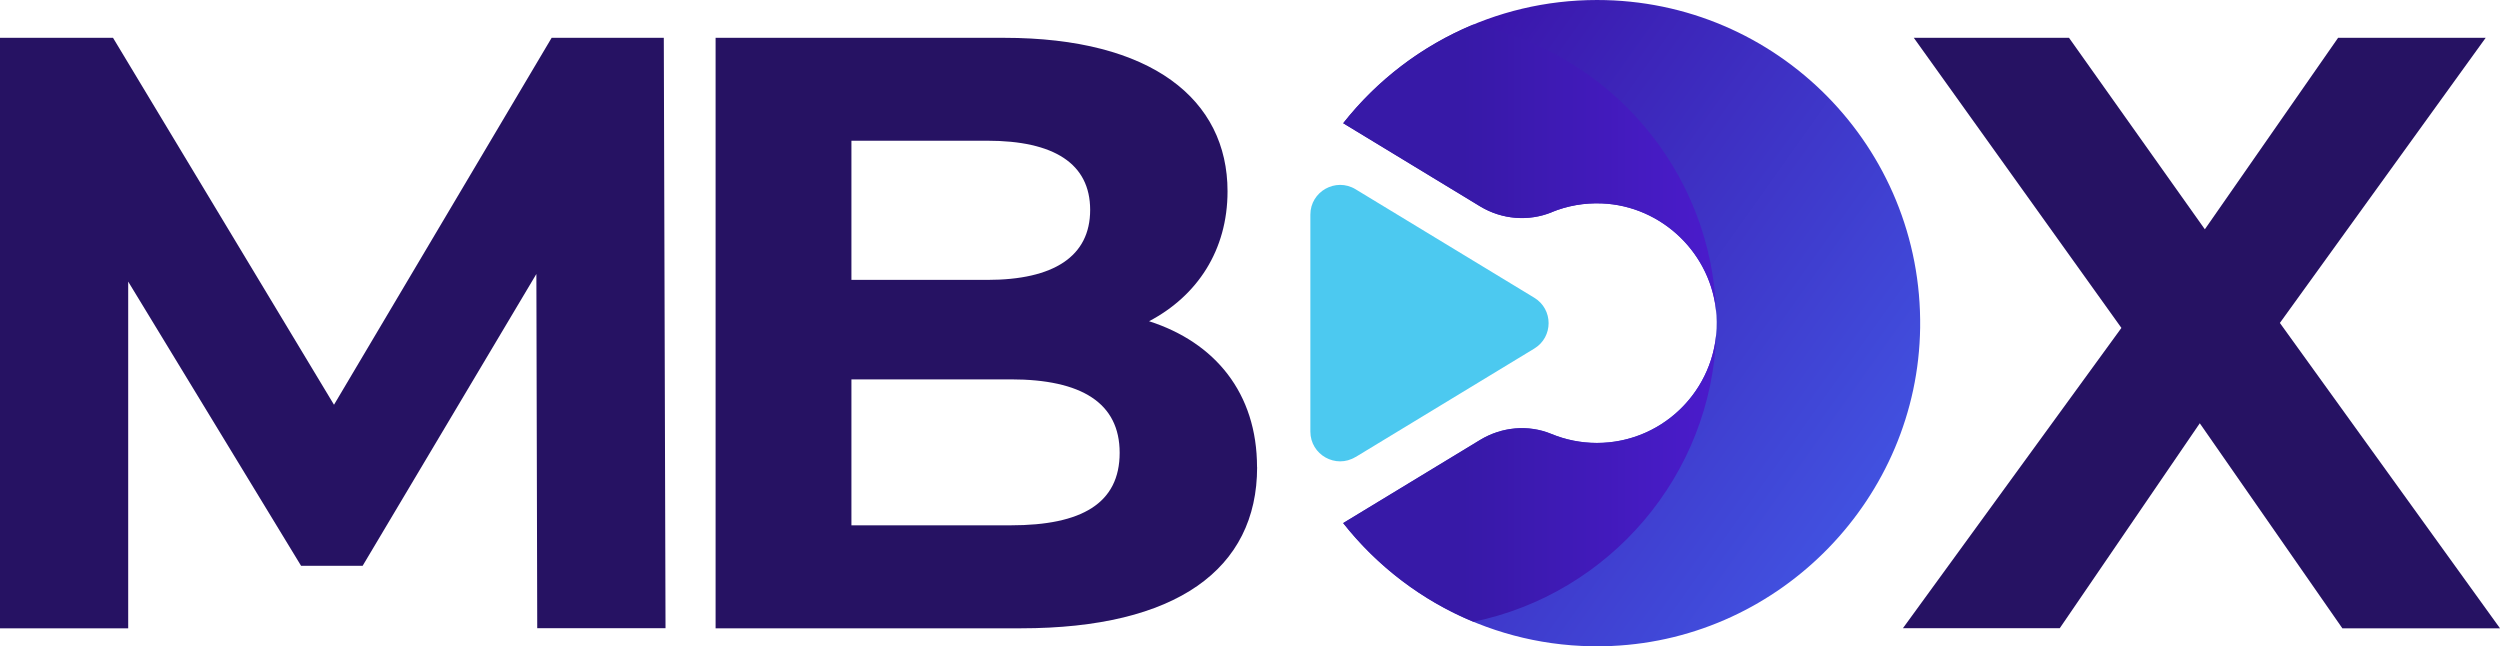
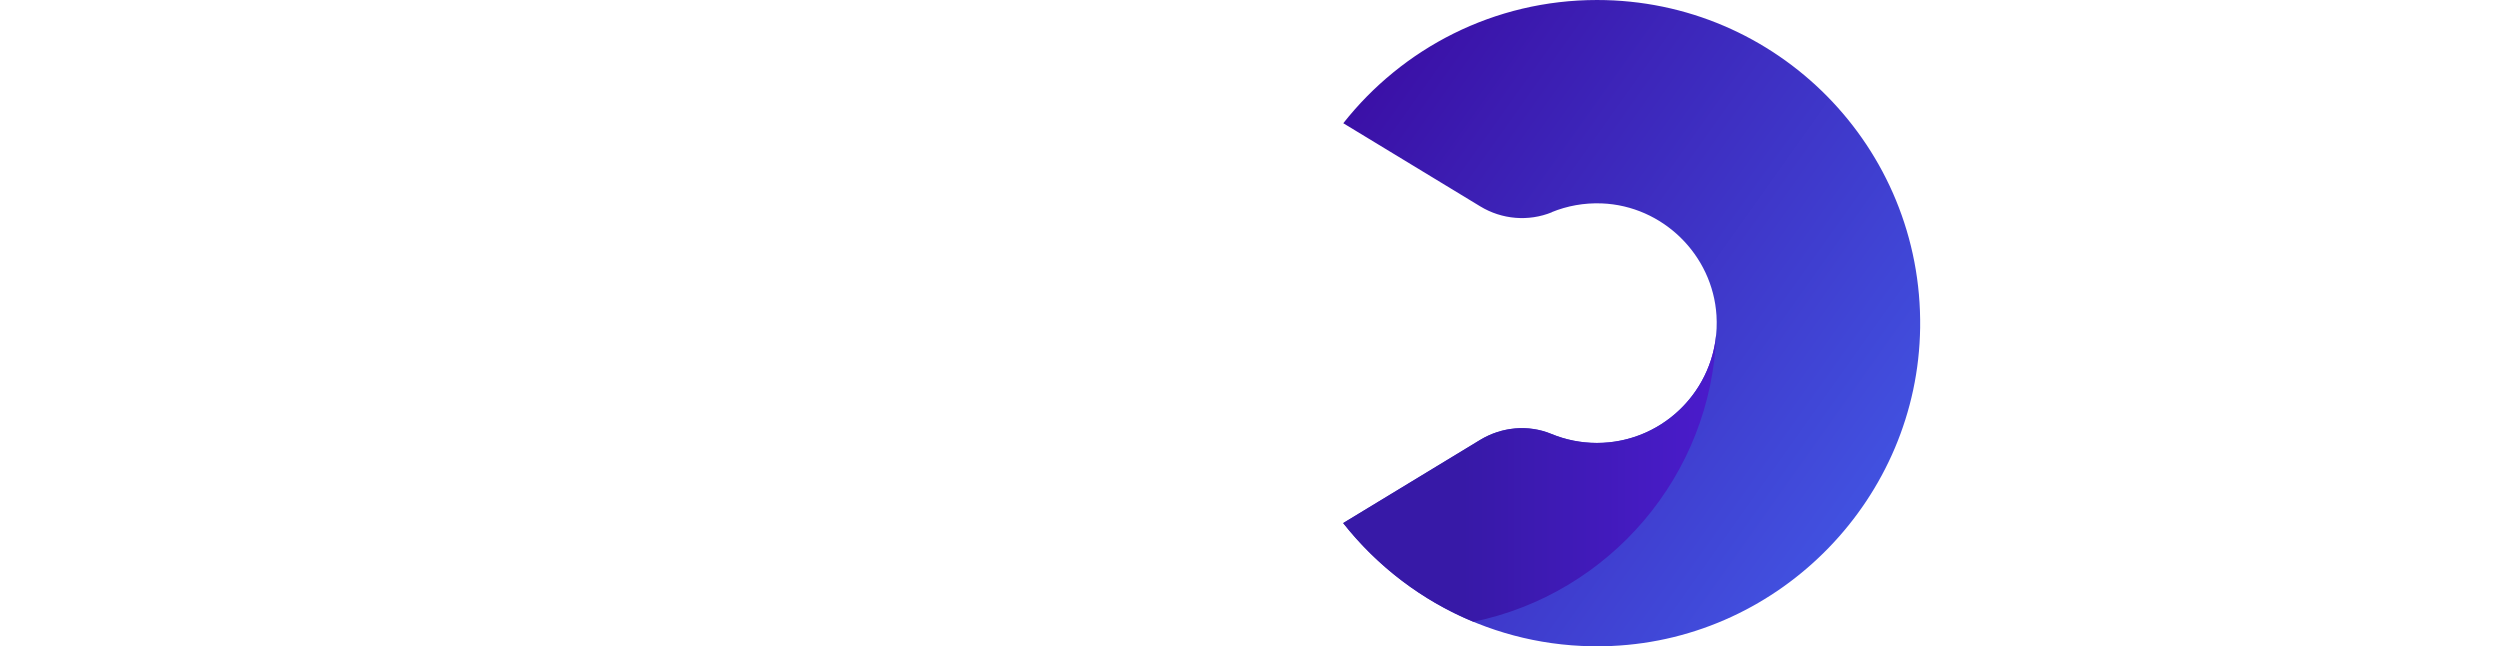
<svg xmlns="http://www.w3.org/2000/svg" xmlns:xlink="http://www.w3.org/1999/xlink" id="Layer_2" viewBox="0 0 291.54 75.37">
  <defs>
    <style>.cls-1{fill:url(#linear-gradient);}.cls-2{fill:#261263;}.cls-3{fill:#4cc9f0;}.cls-4{fill:url(#linear-gradient-3);}.cls-5{fill:url(#linear-gradient-2);}</style>
    <linearGradient id="linear-gradient" x1="4682.87" y1="-136.29" x2="4602.69" y2="-193.22" gradientTransform="translate(4834.69 -123.04) rotate(-180)" gradientUnits="userSpaceOnUse">
      <stop offset="0" stop-color="#4361ee" />
      <stop offset="0" stop-color="#3a0ca3" />
      <stop offset="1" stop-color="#4361ee" />
    </linearGradient>
    <linearGradient id="linear-gradient-2" x1="4627.88" y1="-142.74" x2="4664.16" y2="-142.74" gradientTransform="translate(4834.69 -123.04) rotate(-180)" gradientUnits="userSpaceOnUse">
      <stop offset="0" stop-color="#4f1cd4" />
      <stop offset="1" stop-color="#3719a7" />
    </linearGradient>
    <linearGradient id="linear-gradient-3" x1="4627.88" y1="-178.71" x2="4664.16" y2="-178.71" xlink:href="#linear-gradient-2" />
  </defs>
  <g id="Layer_1-2">
    <g>
      <g>
        <path class="cls-1" d="M180.96,24.74c1.79-.73,3.77-1.1,5.84-1.02,7.09,.28,12.93,5.99,13.37,13.07,.5,8.12-5.93,14.86-13.94,14.86-1.88,0-3.67-.37-5.31-1.05-2.71-1.12-5.8-.82-8.31,.7l-15.97,9.7c7.23,9.16,18.62,14.9,31.33,14.33,19.79-.89,35.68-17.3,35.95-37.11,.29-21.06-16.69-38.22-37.68-38.22-12.01,0-22.69,5.62-29.59,14.37l15.98,9.7c2.52,1.53,5.62,1.79,8.35,.68Z" />
-         <path class="cls-3" d="M158.08,53.3l20.84-12.65c2.23-1.35,2.23-4.58,0-5.93l-20.84-12.65c-2.31-1.4-5.27,.26-5.27,2.96v25.3c0,2.7,2.96,4.37,5.27,2.96Z" />
-         <path class="cls-5" d="M156.63,14.37c3.96-5.03,9.18-9.02,15.17-11.5,15.83,3.24,27.82,17.01,28.34,33.66-.56-6.95-6.35-12.53-13.35-12.81-2.07-.08-4.05,.28-5.84,1.02-2.73,1.11-5.83,.85-8.36-.68l-15.97-9.7Z" />
        <path class="cls-4" d="M156.63,61l15.97-9.69c2.51-1.52,5.59-1.82,8.31-.7,1.64,.67,3.43,1.05,5.31,1.05,7.33,0,13.34-5.65,13.93-12.83-.53,16.66-12.51,30.42-28.33,33.68-6-2.48-11.22-6.48-15.18-11.5Z" />
      </g>
-       <path class="cls-2" d="M62.65,73.26l-.1-41.31-20.26,34.03h-7.18L14.95,32.84v40.43H0V4.41H13.18l25.77,42.79L64.33,4.41h13.08l.2,68.85h-14.95Z" />
-       <path class="cls-2" d="M146.6,54.48c0,11.9-9.44,18.79-27.54,18.79h-35.61V4.41h33.64c17.21,0,26.06,7.18,26.06,17.9,0,6.89-3.54,12.2-9.15,15.15,7.67,2.46,12.59,8.36,12.59,17.02ZM99.29,16.41v16.23h15.84c7.77,0,12-2.75,12-8.16s-4.23-8.07-12-8.07h-15.84Zm31.28,36.39c0-5.8-4.43-8.56-12.69-8.56h-18.59v17.02h18.59c8.26,0,12.69-2.56,12.69-8.46Z" />
-       <path class="cls-2" d="M273.15,73.26l-16.62-23.9-16.33,23.9h-18.29l25.48-35.02L223.18,4.41h18.1l15.84,22.33,15.54-22.33h17.21l-24,33.25,25.67,35.61h-18.39Z" />
    </g>
  </g>
</svg>